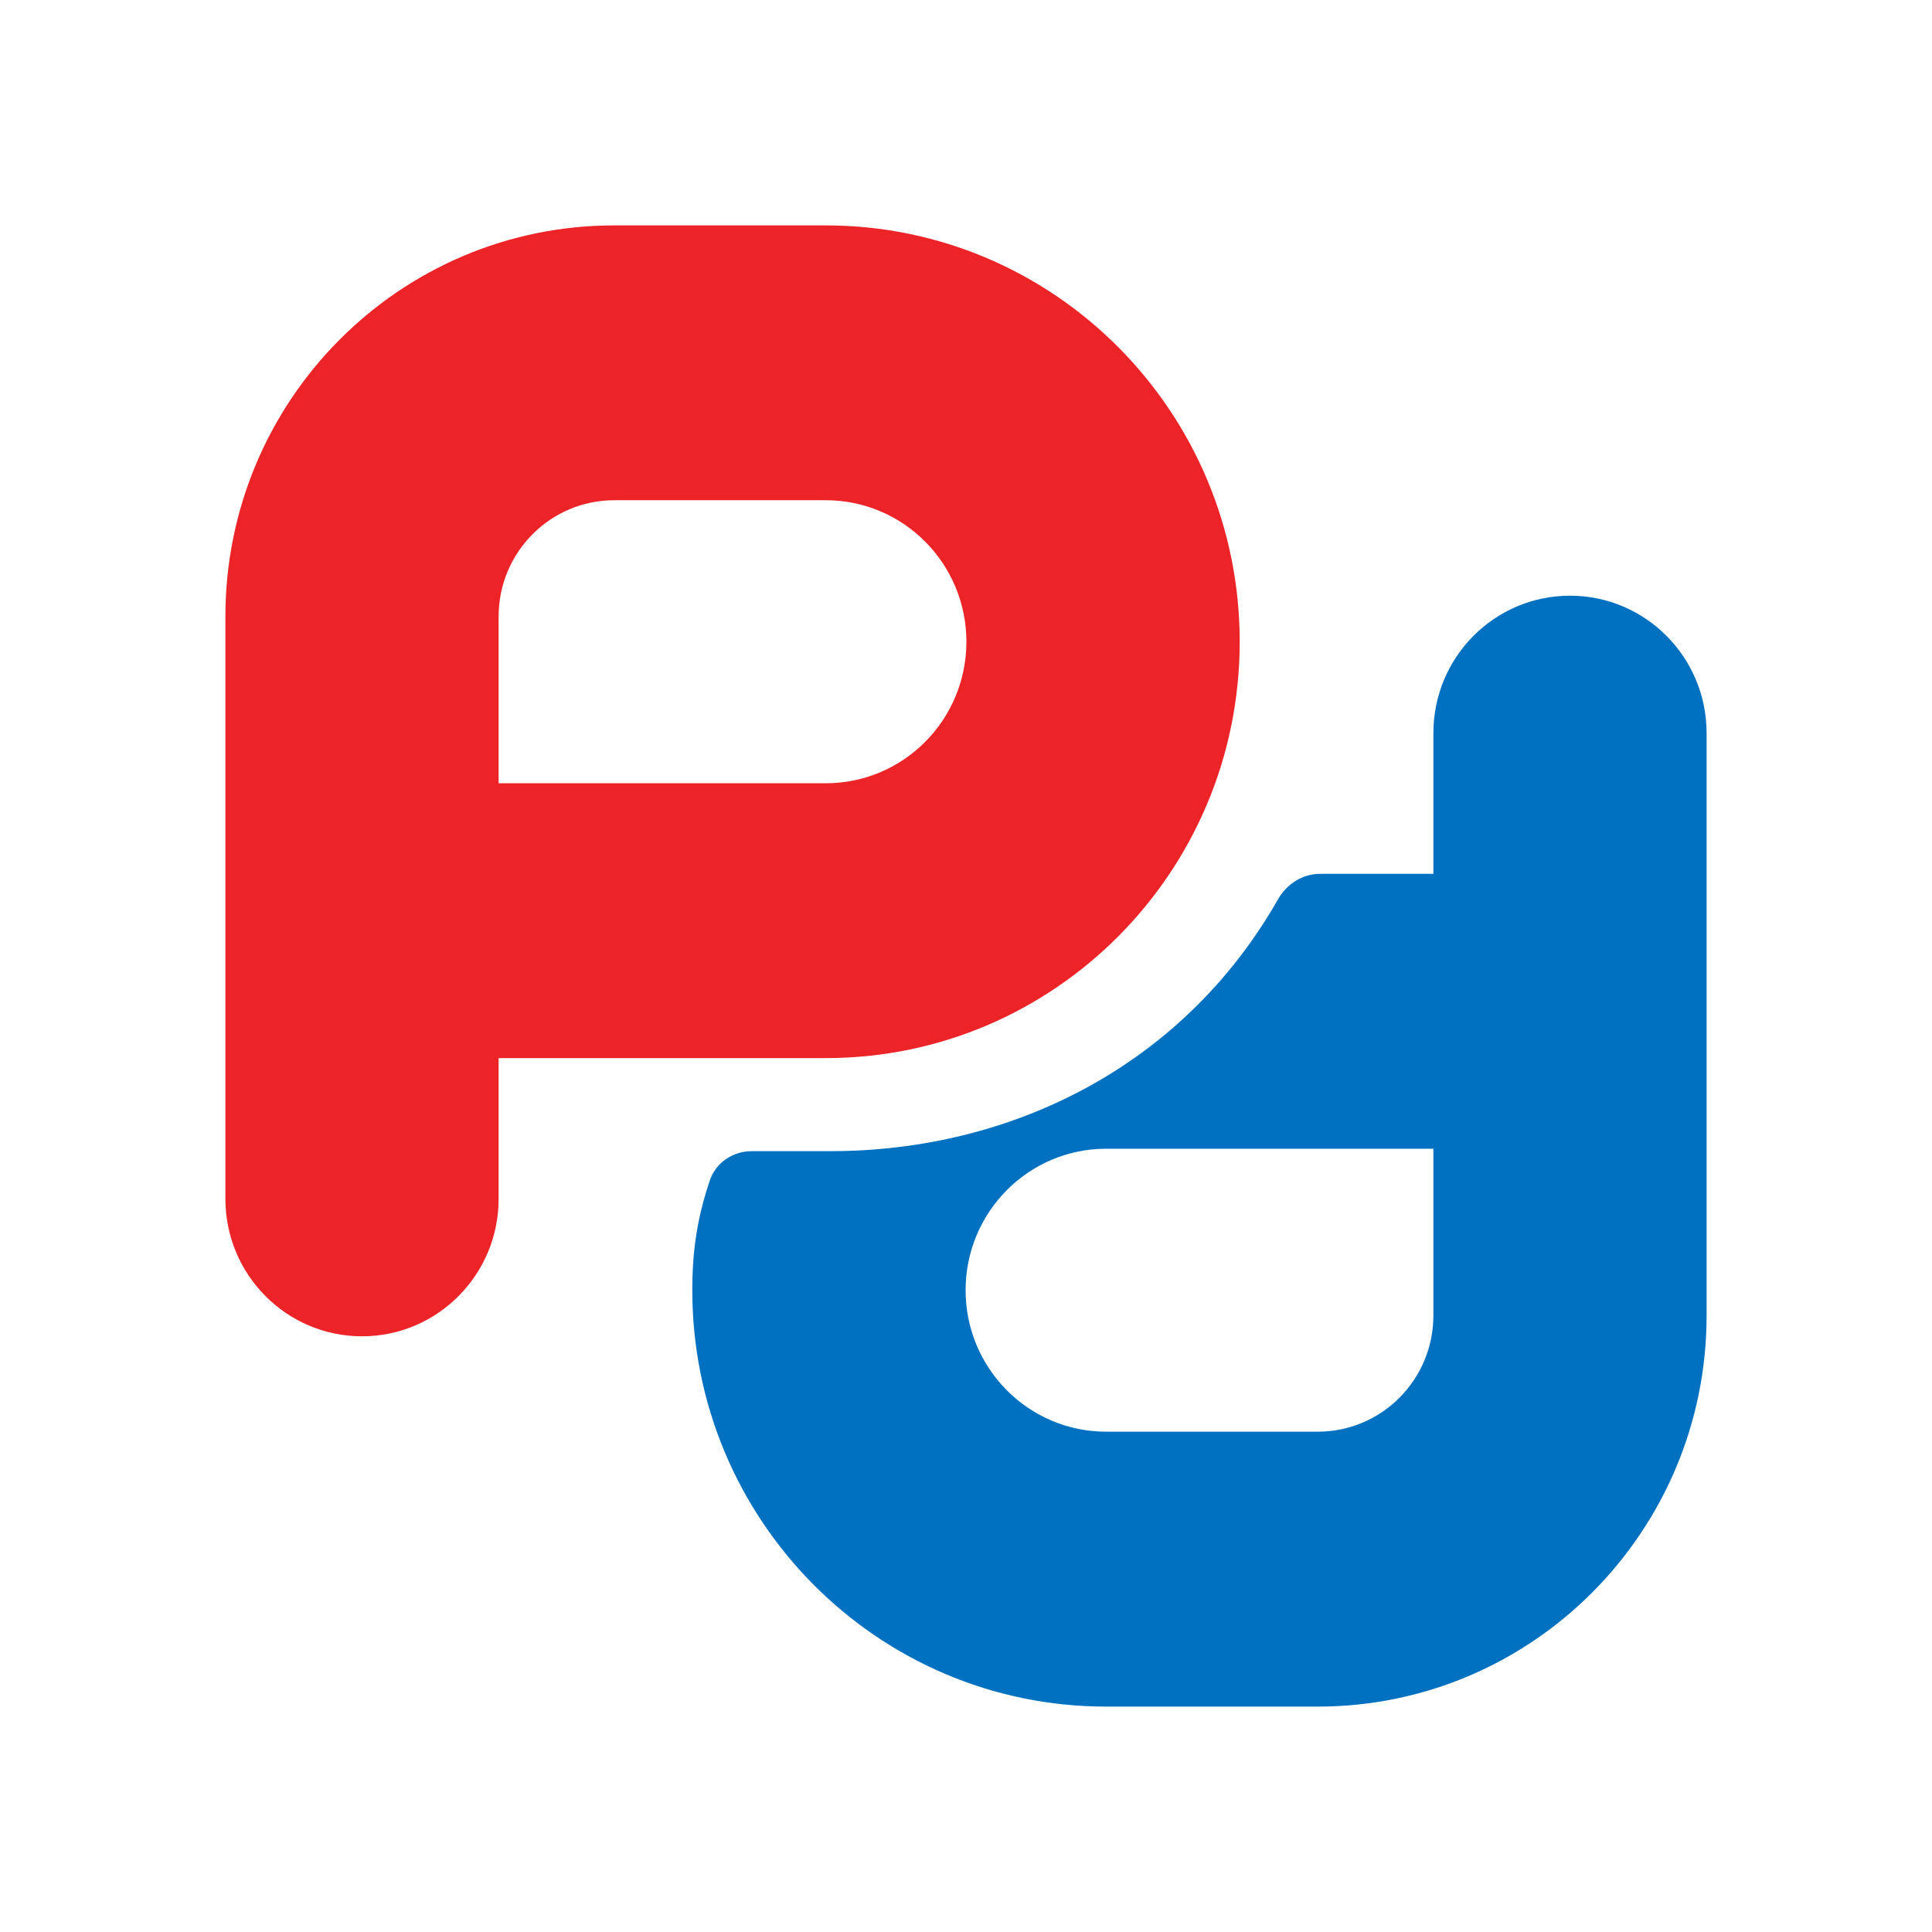
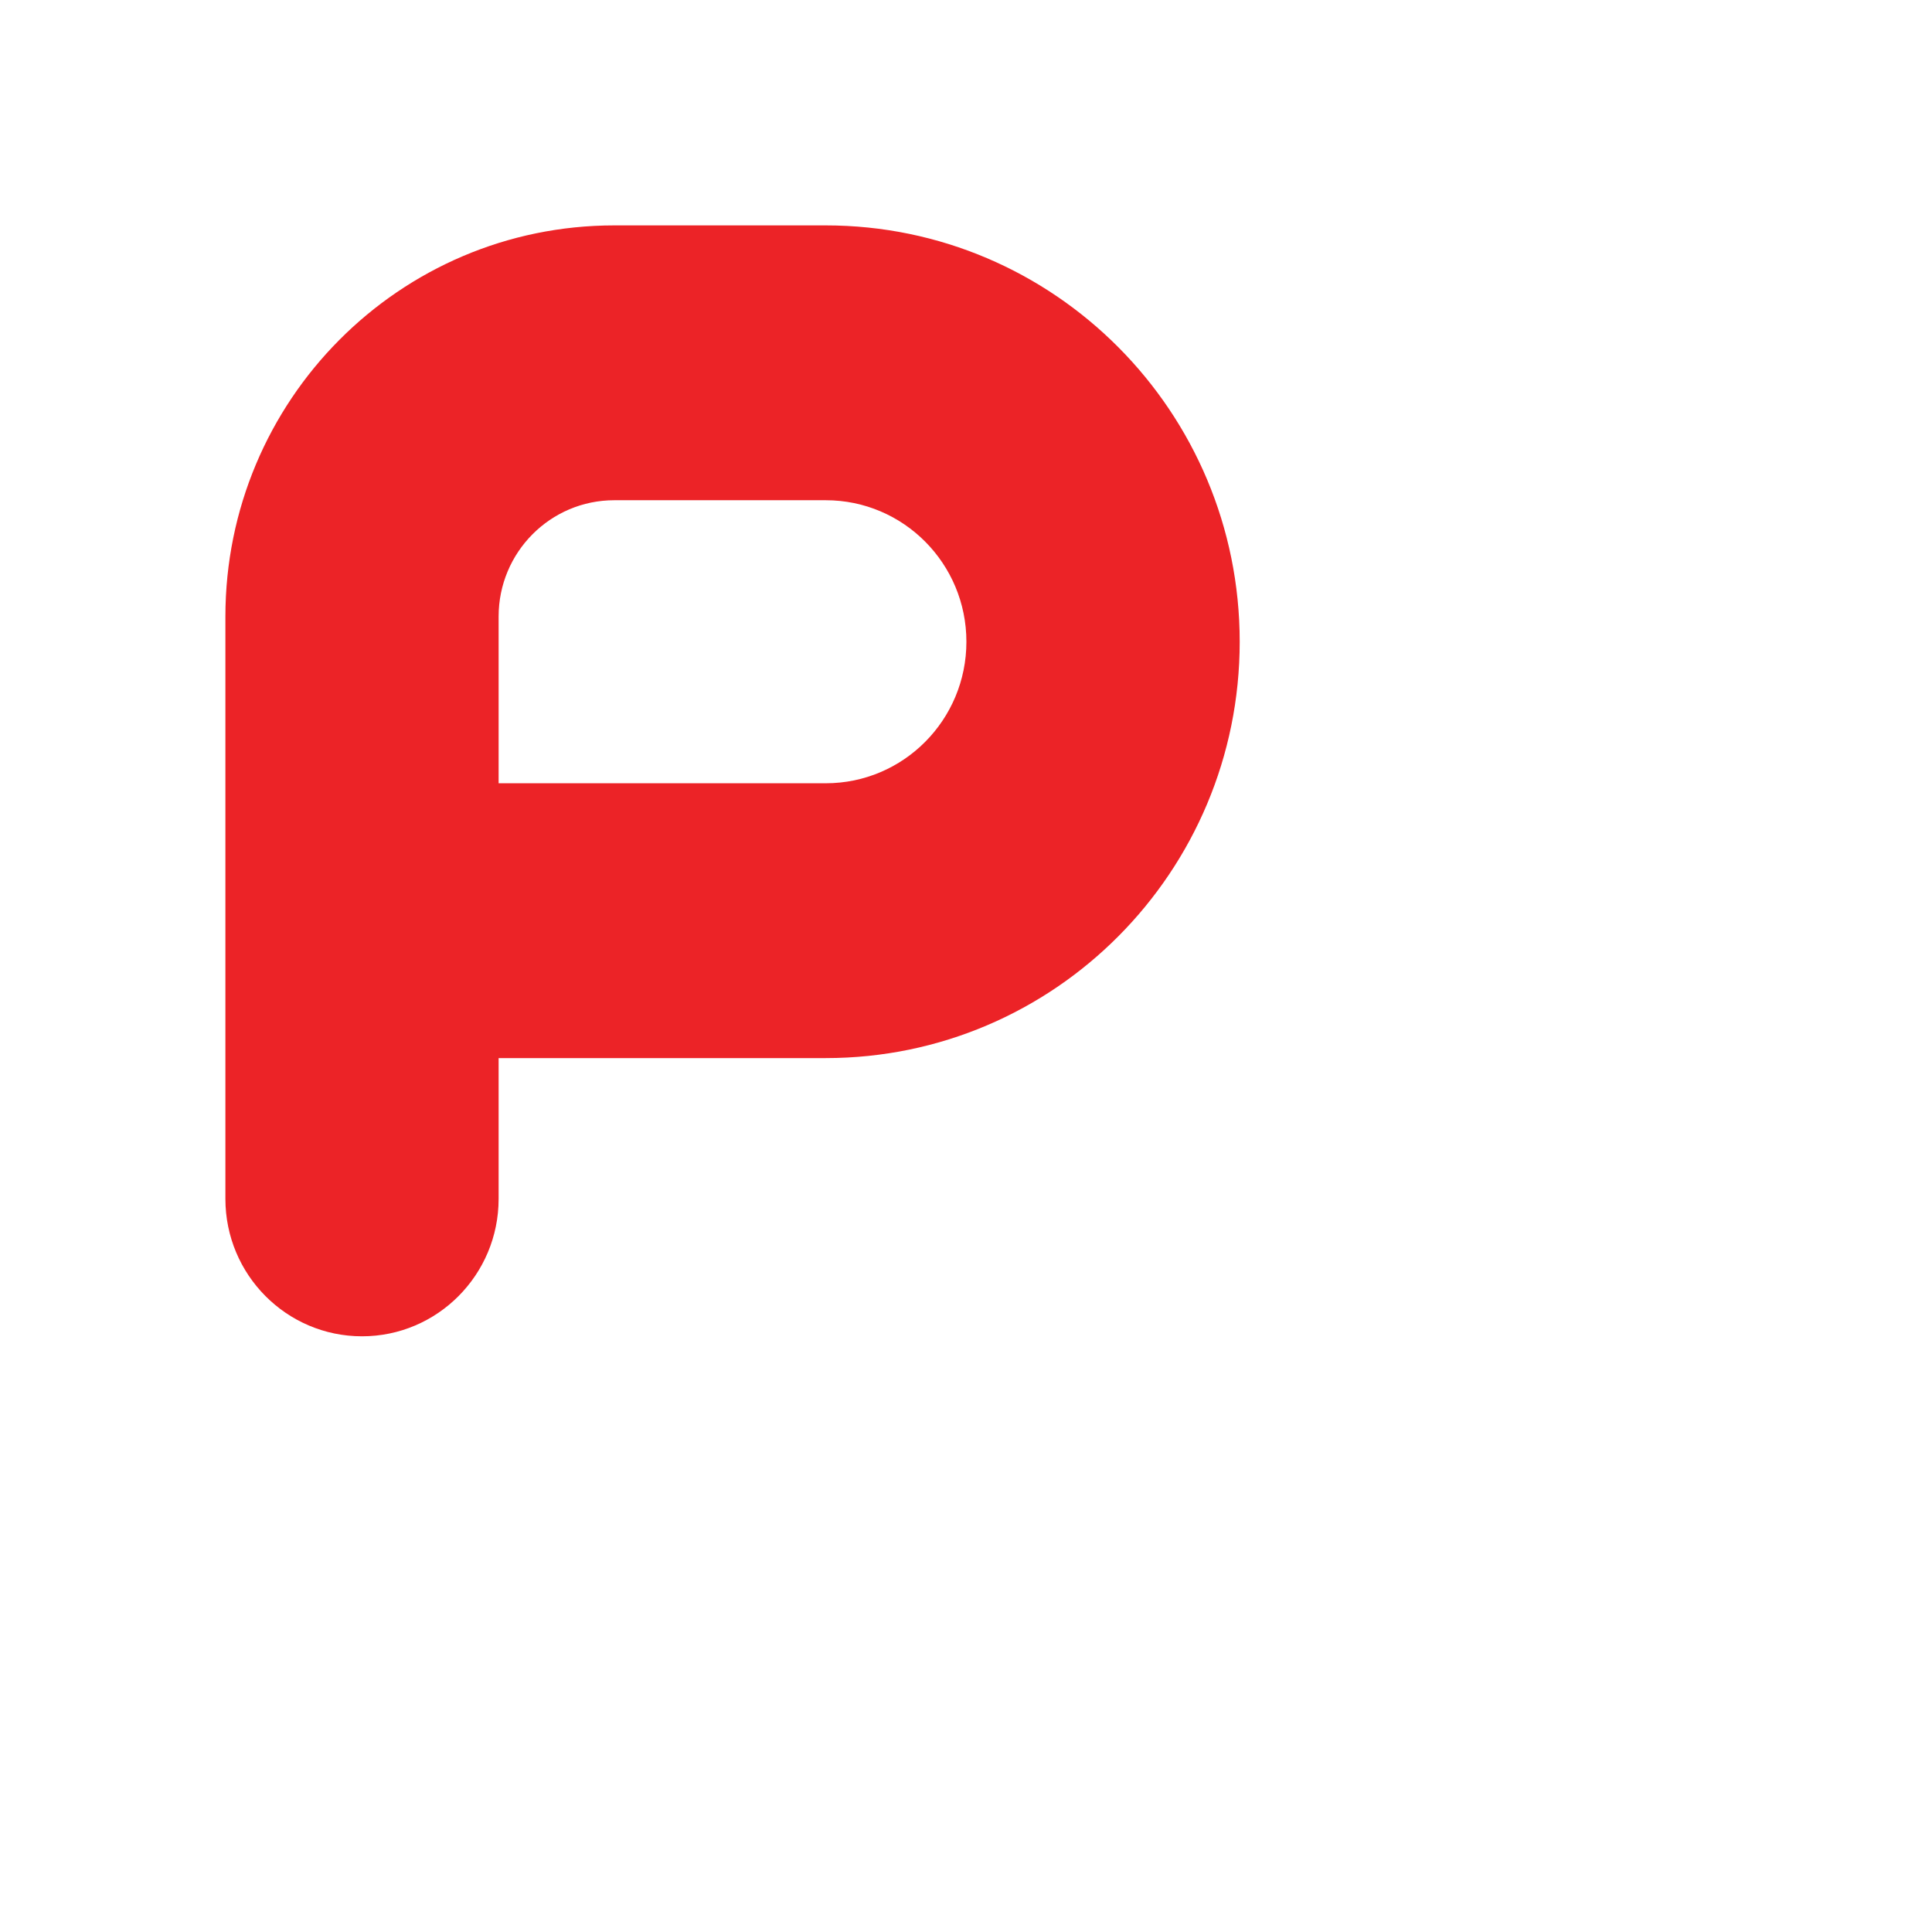
<svg xmlns="http://www.w3.org/2000/svg" width="24" height="24" viewBox="0 0 24 24" fill="none">
  <path fill-rule="evenodd" clip-rule="evenodd" d="M2.8 7.659C2.8 4.975 4.963 2.8 7.631 2.8L10.258 2.8C13.098 2.8 15.4 5.116 15.4 7.972C15.4 10.829 13.098 13.144 10.258 13.144L6.194 13.144V14.893C6.194 15.835 5.434 16.6 4.497 16.6C3.56 16.6 2.8 15.835 2.8 14.893V7.659ZM6.194 9.73L10.258 9.73C11.223 9.73 12.005 8.943 12.005 7.972C12.005 7.001 11.223 6.214 10.258 6.214L7.631 6.214C6.837 6.214 6.194 6.861 6.194 7.659V9.73Z" fill="#EC2327" />
-   <path fill-rule="evenodd" clip-rule="evenodd" d="M15.878 11.168C15.986 10.98 16.182 10.855 16.399 10.855H17.806V9.107C17.806 8.164 18.565 7.4 19.503 7.4C20.44 7.4 21.2 8.164 21.2 9.107V16.341C21.2 19.024 19.037 21.2 16.369 21.2H13.742C10.902 21.2 8.6 18.884 8.6 16.028C8.6 15.496 8.672 15.099 8.817 14.666C8.891 14.442 9.105 14.3 9.34 14.3H10.318C12.547 14.3 14.691 13.255 15.878 11.168ZM13.742 14.27L17.806 14.27V16.341C17.806 17.139 17.163 17.785 16.369 17.785H13.742C12.777 17.785 11.995 16.998 11.995 16.028C11.995 15.057 12.777 14.27 13.742 14.27Z" fill="#0070C0" />
</svg>